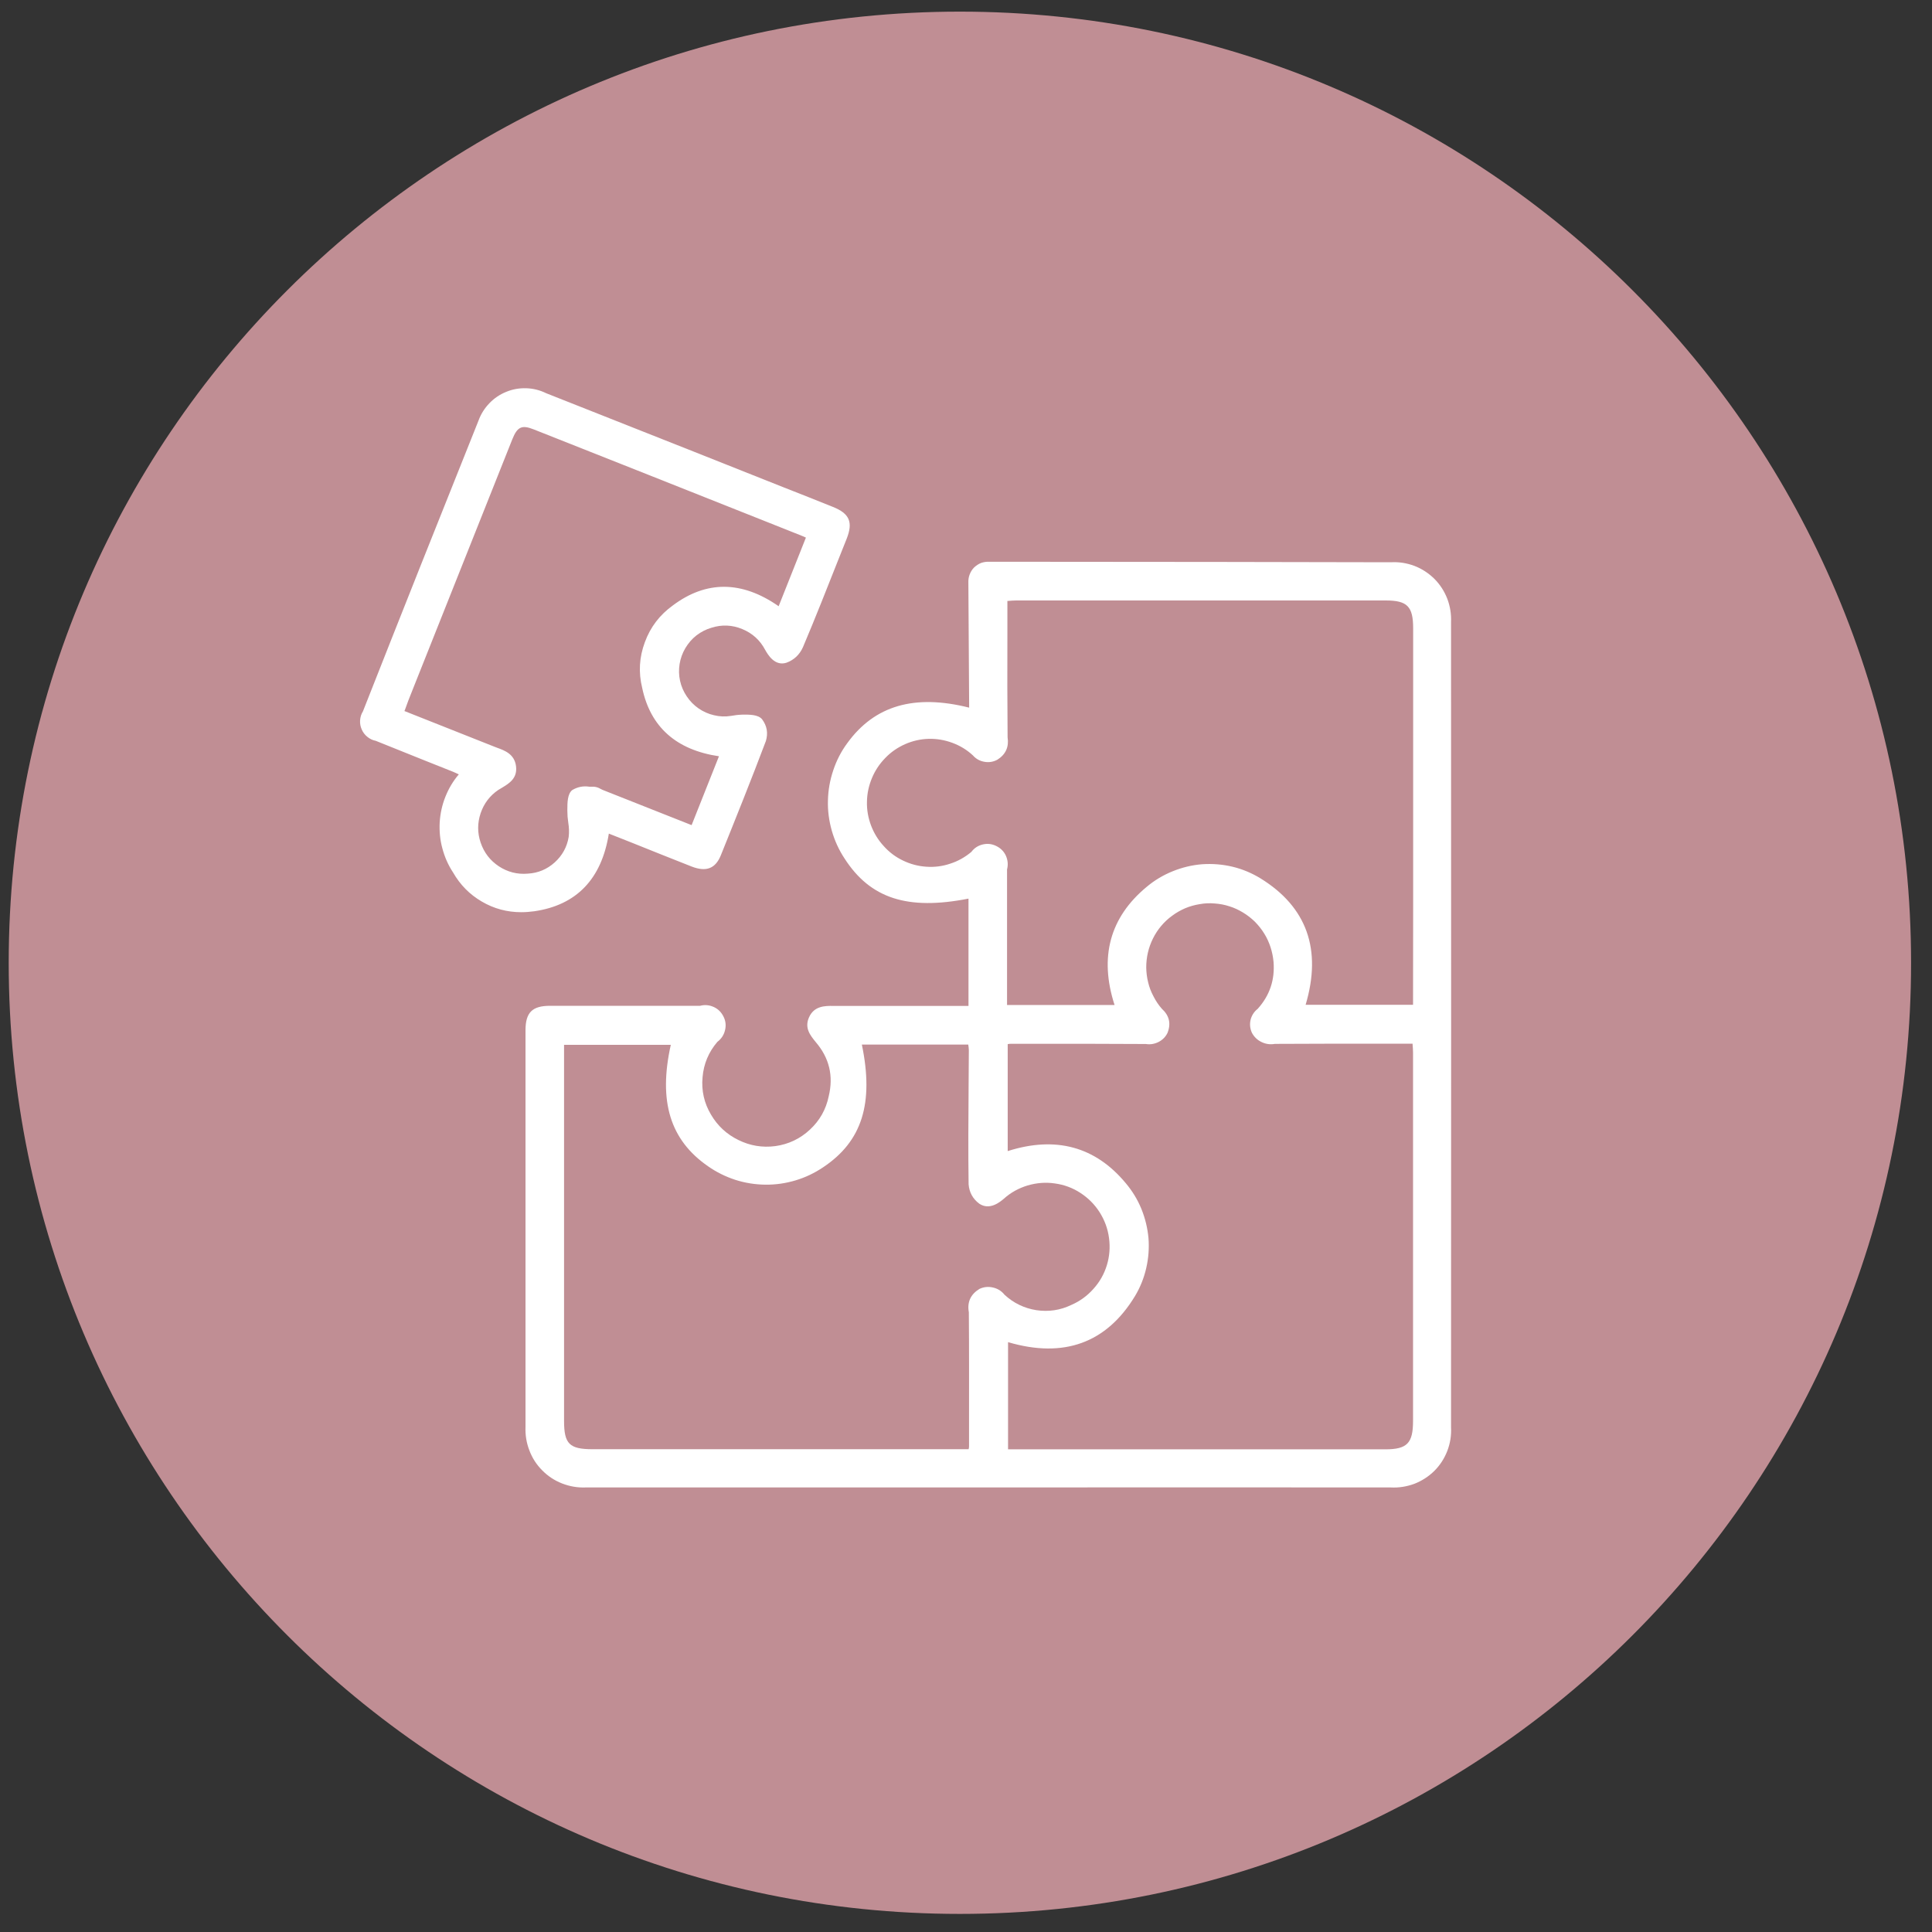
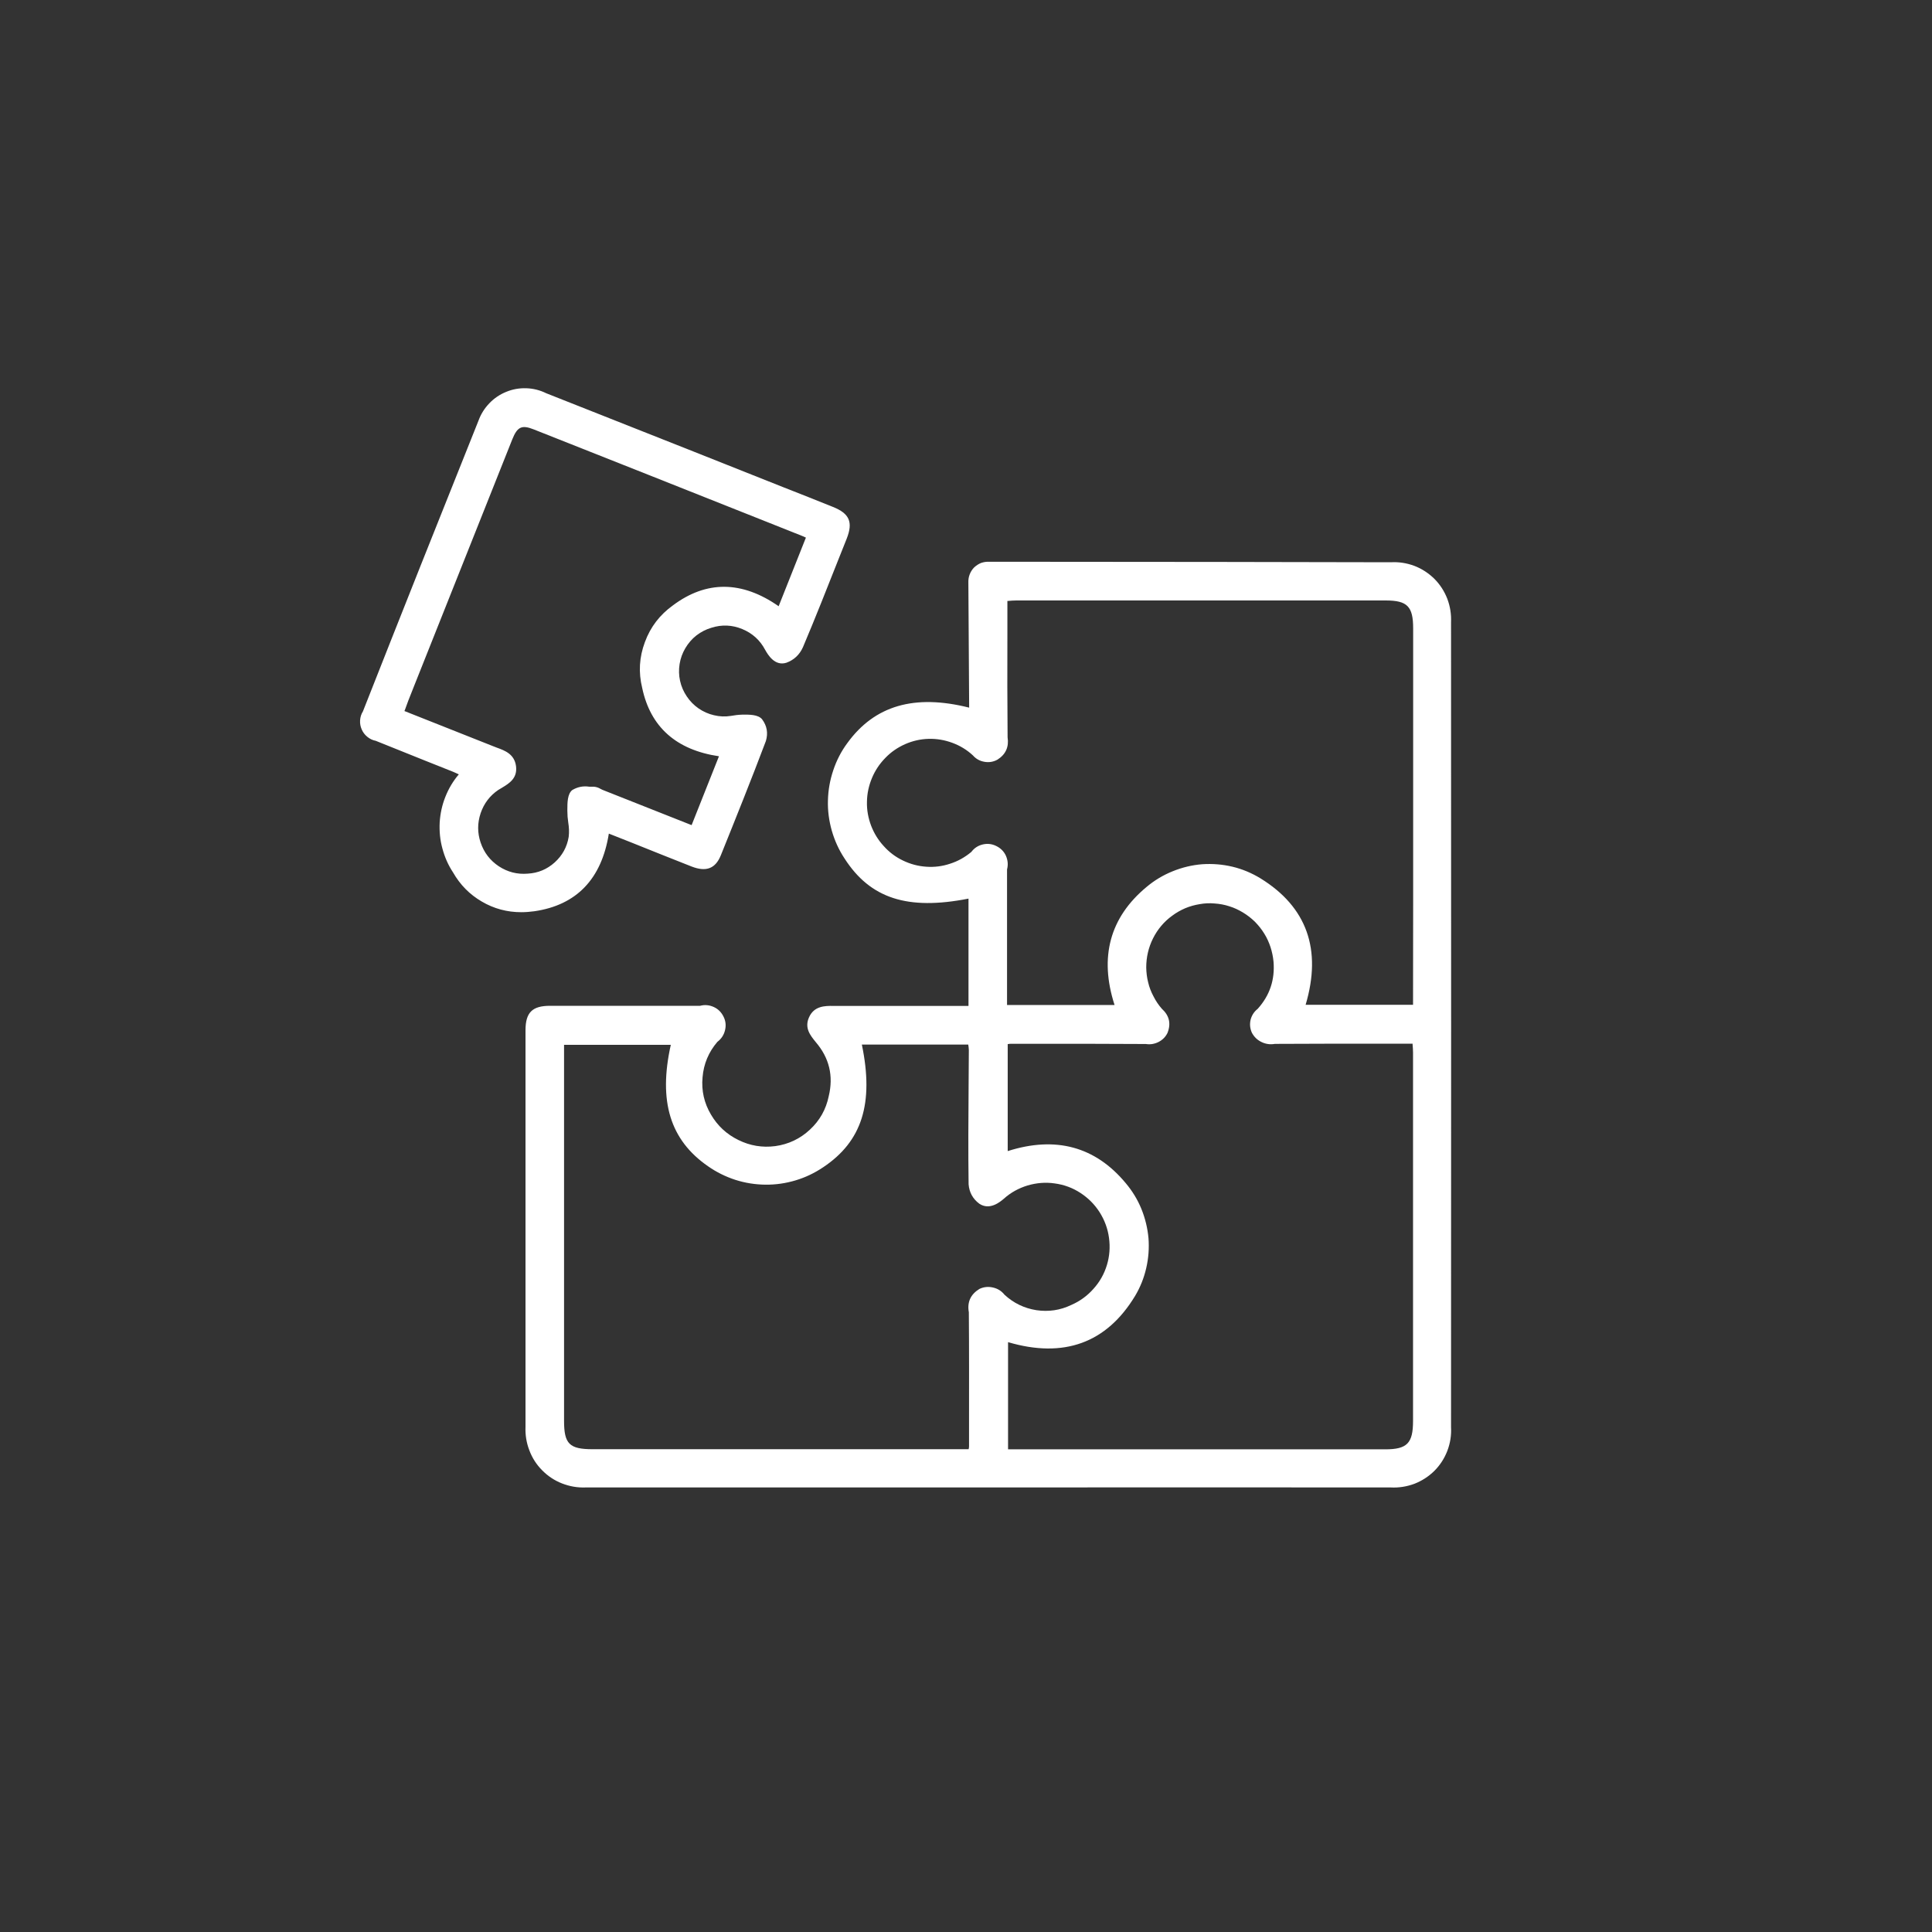
<svg xmlns="http://www.w3.org/2000/svg" width="89" viewBox="0 0 66.75 66.75" height="89" preserveAspectRatio="xMidYMid meet">
  <rect x="0" y="0" width="66.75" height="66.75" fill="#333333" stroke="none" />
  <defs>
    <clipPath id="9f8446d130">
-       <path d="M 0.301 0.402 L 66.027 0.402 L 66.027 66.125 L 0.301 66.125 Z M 0.301 0.402 " clip-rule="nonzero" />
-     </clipPath>
+       </clipPath>
    <clipPath id="6fbd21e3bc">
      <path d="M 33.164 0.402 C 15.016 0.402 0.301 15.113 0.301 33.266 C 0.301 51.414 15.016 66.125 33.164 66.125 C 51.312 66.125 66.027 51.414 66.027 33.266 C 66.027 15.113 51.312 0.402 33.164 0.402 Z M 33.164 0.402 " clip-rule="nonzero" />
    </clipPath>
    <clipPath id="5ecd956a65">
      <path d="M 12.402 13.312 L 50.508 13.312 L 50.508 51.418 L 12.402 51.418 Z M 12.402 13.312 " clip-rule="nonzero" />
    </clipPath>
  </defs>
  <g clip-path="url(#9f8446d130)">
    <g clip-path="url(#6fbd21e3bc)">
      <path fill="#c08e94" d="M 0.301 0.402 L 66.027 0.402 L 66.027 66.125 L 0.301 66.125 Z M 0.301 0.402 " fill-opacity="1" fill-rule="nonzero" />
    </g>
  </g>
  <g clip-path="url(#5ecd956a65)">
    <path fill="#ffffff" d="M 48.055 19.426 C 44.113 19.418 40.168 19.41 36.227 19.41 L 34.188 19.41 C 34.086 19.402 33.992 19.418 33.898 19.449 C 33.809 19.484 33.727 19.539 33.656 19.605 C 33.586 19.676 33.535 19.758 33.5 19.852 C 33.465 19.941 33.453 20.039 33.457 20.137 L 33.484 24.449 C 31.594 23.973 30.215 24.375 29.273 25.676 C 29.062 25.961 28.902 26.273 28.789 26.613 C 28.676 26.949 28.613 27.297 28.605 27.652 C 28.594 28.008 28.641 28.355 28.738 28.699 C 28.836 29.039 28.98 29.359 29.176 29.656 C 30.066 31.043 31.355 31.461 33.461 31.047 L 33.461 34.754 L 31.98 34.754 C 30.918 34.754 29.855 34.754 28.793 34.754 C 28.5 34.75 28.129 34.754 27.953 35.145 C 27.785 35.516 27.996 35.773 28.184 36.004 C 28.652 36.551 28.801 37.172 28.633 37.871 C 28.539 38.328 28.324 38.711 27.984 39.027 C 27.645 39.344 27.242 39.535 26.785 39.598 C 26.34 39.656 25.914 39.586 25.512 39.387 C 25.109 39.191 24.793 38.898 24.566 38.512 C 24.328 38.113 24.23 37.68 24.273 37.219 C 24.312 36.754 24.484 36.348 24.785 35.996 C 24.918 35.895 25.008 35.762 25.047 35.602 C 25.09 35.438 25.074 35.277 25 35.129 C 24.926 34.977 24.816 34.863 24.664 34.793 C 24.512 34.723 24.352 34.707 24.188 34.75 C 23.324 34.75 22.461 34.75 21.598 34.75 C 20.734 34.75 19.871 34.75 19.008 34.75 C 18.391 34.75 18.16 34.977 18.156 35.586 L 18.156 36.684 C 18.156 40.887 18.156 45.094 18.156 49.297 C 18.145 49.578 18.188 49.848 18.289 50.109 C 18.387 50.371 18.535 50.602 18.734 50.801 C 18.93 51 19.16 51.152 19.422 51.254 C 19.684 51.355 19.953 51.402 20.234 51.391 C 24.867 51.391 29.504 51.391 34.141 51.391 C 38.777 51.387 43.41 51.387 48.047 51.391 C 48.328 51.406 48.598 51.363 48.863 51.266 C 49.125 51.164 49.355 51.016 49.555 50.82 C 49.754 50.621 49.902 50.391 50.004 50.129 C 50.105 49.863 50.148 49.594 50.133 49.312 C 50.137 40.043 50.137 30.77 50.133 21.496 C 50.145 21.219 50.102 20.949 50.004 20.688 C 49.902 20.426 49.754 20.195 49.555 19.996 C 49.355 19.801 49.129 19.652 48.867 19.551 C 48.605 19.453 48.332 19.41 48.055 19.426 Z M 33.84 44.531 C 33.535 44.719 33.41 44.984 33.473 45.34 C 33.484 46.602 33.48 47.863 33.48 49.125 L 33.48 49.973 C 33.48 50.008 33.473 50.039 33.465 50.07 L 20.477 50.07 C 19.672 50.07 19.488 49.887 19.488 49.09 L 19.488 36.098 L 23.176 36.098 C 22.742 38.051 23.152 39.387 24.461 40.293 C 24.75 40.496 25.066 40.652 25.402 40.762 C 25.742 40.871 26.09 40.926 26.445 40.93 C 26.801 40.934 27.148 40.883 27.488 40.781 C 27.828 40.68 28.145 40.527 28.441 40.328 C 29.781 39.434 30.199 38.125 29.777 36.09 L 33.453 36.09 C 33.465 36.152 33.469 36.219 33.473 36.281 L 33.465 37.527 C 33.457 38.641 33.449 39.789 33.465 40.918 C 33.488 41.195 33.609 41.418 33.832 41.586 C 34.195 41.832 34.559 41.52 34.68 41.418 C 34.918 41.203 35.195 41.051 35.504 40.957 C 35.812 40.867 36.125 40.84 36.441 40.887 C 36.762 40.93 37.059 41.039 37.328 41.215 C 37.598 41.391 37.82 41.613 37.992 41.883 C 38.164 42.156 38.273 42.449 38.316 42.77 C 38.359 43.09 38.336 43.402 38.242 43.711 C 38.148 44.02 37.992 44.293 37.777 44.531 C 37.562 44.773 37.309 44.957 37.012 45.086 C 36.629 45.27 36.227 45.328 35.805 45.266 C 35.387 45.199 35.02 45.023 34.707 44.734 C 34.602 44.602 34.469 44.52 34.309 44.484 C 34.145 44.445 33.992 44.461 33.84 44.531 Z M 47.859 50.074 L 34.828 50.074 L 34.828 46.371 C 36.754 46.938 38.23 46.402 39.215 44.777 C 39.395 44.477 39.523 44.156 39.602 43.812 C 39.68 43.473 39.707 43.125 39.68 42.777 C 39.648 42.43 39.566 42.09 39.434 41.766 C 39.301 41.441 39.121 41.148 38.895 40.879 C 37.844 39.613 36.473 39.242 34.816 39.77 L 34.816 36.074 C 34.855 36.066 34.895 36.062 34.938 36.062 L 35.711 36.062 C 36.996 36.062 38.281 36.062 39.57 36.07 L 39.59 36.07 C 39.742 36.094 39.887 36.07 40.027 36 C 40.164 35.93 40.27 35.824 40.336 35.688 C 40.465 35.363 40.398 35.086 40.141 34.852 C 40.027 34.723 39.93 34.578 39.852 34.422 C 39.77 34.27 39.707 34.109 39.668 33.938 C 39.625 33.77 39.605 33.598 39.602 33.426 C 39.602 33.25 39.621 33.078 39.66 32.91 C 39.699 32.742 39.758 32.578 39.836 32.422 C 39.914 32.266 40.008 32.121 40.121 31.988 C 40.234 31.855 40.359 31.738 40.5 31.637 C 40.641 31.531 40.789 31.449 40.949 31.379 C 41.109 31.312 41.277 31.266 41.449 31.238 C 41.621 31.207 41.793 31.199 41.965 31.215 C 42.141 31.227 42.309 31.258 42.473 31.312 C 42.641 31.363 42.797 31.438 42.945 31.527 C 43.094 31.617 43.23 31.723 43.355 31.844 C 43.477 31.969 43.586 32.102 43.676 32.25 C 43.77 32.398 43.84 32.555 43.895 32.719 C 43.949 32.887 43.984 33.055 44 33.227 C 44.051 33.848 43.871 34.391 43.453 34.855 C 43.328 34.953 43.246 35.082 43.207 35.234 C 43.172 35.391 43.188 35.539 43.254 35.684 C 43.332 35.828 43.441 35.934 43.59 36.004 C 43.734 36.074 43.891 36.094 44.047 36.066 C 45.246 36.059 46.441 36.059 47.66 36.059 L 48.805 36.059 L 48.805 36.09 C 48.812 36.184 48.82 36.273 48.82 36.363 C 48.82 40.605 48.82 44.852 48.82 49.094 C 48.82 49.863 48.617 50.074 47.859 50.074 Z M 48.82 34.715 L 45.109 34.715 C 45.676 32.805 45.152 31.336 43.551 30.348 C 43.25 30.164 42.926 30.027 42.582 29.945 C 42.238 29.863 41.891 29.836 41.535 29.859 C 41.184 29.887 40.844 29.969 40.516 30.102 C 40.188 30.234 39.887 30.414 39.617 30.641 C 38.344 31.695 37.973 33.07 38.508 34.723 L 34.793 34.723 L 34.793 33.43 C 34.793 32.301 34.793 31.168 34.793 30.039 C 34.836 29.875 34.82 29.719 34.754 29.566 C 34.684 29.414 34.574 29.305 34.422 29.23 C 34.273 29.156 34.117 29.137 33.953 29.176 C 33.789 29.215 33.66 29.301 33.559 29.434 C 33.34 29.617 33.098 29.754 32.828 29.84 C 32.562 29.93 32.285 29.965 32.004 29.945 C 31.719 29.926 31.453 29.855 31.195 29.73 C 30.941 29.609 30.719 29.441 30.531 29.23 C 30.34 29.023 30.195 28.785 30.094 28.52 C 29.996 28.258 29.945 27.98 29.953 27.699 C 29.957 27.418 30.016 27.145 30.125 26.883 C 30.234 26.621 30.387 26.391 30.586 26.188 C 30.781 25.984 31.008 25.828 31.27 25.711 C 31.527 25.598 31.797 25.535 32.082 25.527 C 32.363 25.52 32.637 25.566 32.902 25.664 C 33.168 25.762 33.406 25.906 33.613 26.098 C 33.719 26.219 33.852 26.293 34.012 26.32 C 34.168 26.348 34.32 26.324 34.461 26.246 C 34.746 26.066 34.863 25.809 34.812 25.473 C 34.801 24.289 34.801 23.129 34.805 21.898 L 34.805 20.762 L 34.832 20.762 C 34.926 20.754 35.016 20.746 35.105 20.746 C 39.363 20.746 43.621 20.746 47.879 20.746 C 48.621 20.746 48.824 20.953 48.824 21.707 C 48.824 24.891 48.824 28.074 48.824 31.258 Z M 21.035 28.801 L 21.805 29.105 C 22.512 29.391 23.203 29.664 23.895 29.938 C 24.398 30.133 24.719 30.012 24.906 29.547 C 25.422 28.266 25.957 26.938 26.461 25.602 C 26.543 25.328 26.5 25.078 26.328 24.848 C 26.188 24.684 25.887 24.688 25.641 24.691 C 25.508 24.695 25.379 24.711 25.254 24.734 C 25.055 24.766 24.863 24.758 24.668 24.711 C 24.477 24.668 24.297 24.586 24.137 24.477 C 23.973 24.363 23.836 24.223 23.727 24.059 C 23.617 23.895 23.539 23.719 23.496 23.523 C 23.453 23.332 23.449 23.137 23.48 22.941 C 23.512 22.746 23.578 22.562 23.68 22.391 C 23.781 22.223 23.906 22.074 24.062 21.953 C 24.219 21.832 24.395 21.742 24.582 21.688 C 24.941 21.574 25.297 21.59 25.645 21.734 C 25.996 21.879 26.258 22.117 26.434 22.449 C 26.531 22.621 26.766 23.023 27.168 22.898 C 27.434 22.801 27.625 22.621 27.742 22.359 C 28.176 21.336 28.59 20.281 28.992 19.266 L 29.254 18.609 C 29.477 18.039 29.352 17.742 28.773 17.512 C 28.199 17.281 27.641 17.059 27.07 16.836 L 23.973 15.605 C 22.273 14.93 20.574 14.258 18.871 13.586 C 18.656 13.48 18.426 13.422 18.188 13.414 C 17.945 13.406 17.715 13.445 17.488 13.539 C 17.266 13.629 17.07 13.762 16.906 13.934 C 16.738 14.109 16.613 14.309 16.531 14.535 C 15.191 17.879 13.859 21.227 12.539 24.578 C 12.48 24.672 12.449 24.773 12.441 24.887 C 12.434 24.996 12.453 25.102 12.496 25.199 C 12.539 25.301 12.605 25.387 12.691 25.457 C 12.777 25.527 12.871 25.574 12.98 25.594 C 13.547 25.824 14.113 26.051 14.68 26.277 L 15.652 26.664 C 15.719 26.691 15.781 26.723 15.852 26.754 C 15.652 26.988 15.5 27.246 15.387 27.531 C 15.273 27.816 15.211 28.109 15.191 28.414 C 15.176 28.719 15.203 29.02 15.285 29.316 C 15.363 29.609 15.484 29.887 15.652 30.141 C 15.895 30.566 16.223 30.902 16.645 31.148 C 17.066 31.395 17.52 31.516 18.008 31.516 C 18.16 31.516 18.309 31.504 18.457 31.484 C 19.918 31.273 20.785 30.371 21.035 28.801 Z M 16.605 29.109 C 16.492 28.773 16.492 28.438 16.605 28.098 C 16.719 27.762 16.922 27.492 17.215 27.293 C 17.262 27.266 17.305 27.238 17.352 27.211 C 17.59 27.066 17.883 26.891 17.828 26.469 C 17.773 26.051 17.438 25.93 17.168 25.832 C 17.129 25.816 17.086 25.801 17.047 25.785 L 13.973 24.566 L 13.992 24.52 C 14.031 24.41 14.066 24.312 14.105 24.211 L 14.312 23.688 C 15.441 20.852 16.57 18.012 17.699 15.18 C 17.875 14.742 18.027 14.672 18.441 14.836 C 21.098 15.887 23.754 16.941 26.406 17.996 L 27.73 18.523 C 27.766 18.539 27.797 18.555 27.844 18.574 L 26.902 20.945 C 25.633 20.059 24.402 20.051 23.246 20.918 C 22.797 21.242 22.473 21.66 22.281 22.184 C 22.086 22.703 22.055 23.23 22.188 23.77 C 22.473 25.117 23.363 25.91 24.84 26.129 L 23.895 28.508 L 20.816 27.289 C 20.793 27.277 20.77 27.266 20.746 27.254 C 20.676 27.211 20.598 27.188 20.516 27.18 C 20.469 27.18 20.414 27.18 20.359 27.18 C 20.148 27.148 19.953 27.188 19.77 27.297 C 19.605 27.43 19.602 27.73 19.602 27.973 L 19.602 28.016 C 19.602 28.152 19.613 28.285 19.633 28.418 C 19.66 28.582 19.668 28.746 19.648 28.914 C 19.59 29.266 19.426 29.559 19.164 29.797 C 18.898 30.035 18.59 30.164 18.234 30.184 C 17.871 30.215 17.539 30.129 17.234 29.93 C 16.93 29.727 16.723 29.457 16.605 29.109 Z M 16.605 29.109 " fill-opacity="1" fill-rule="nonzero" />
  </g>
</svg>